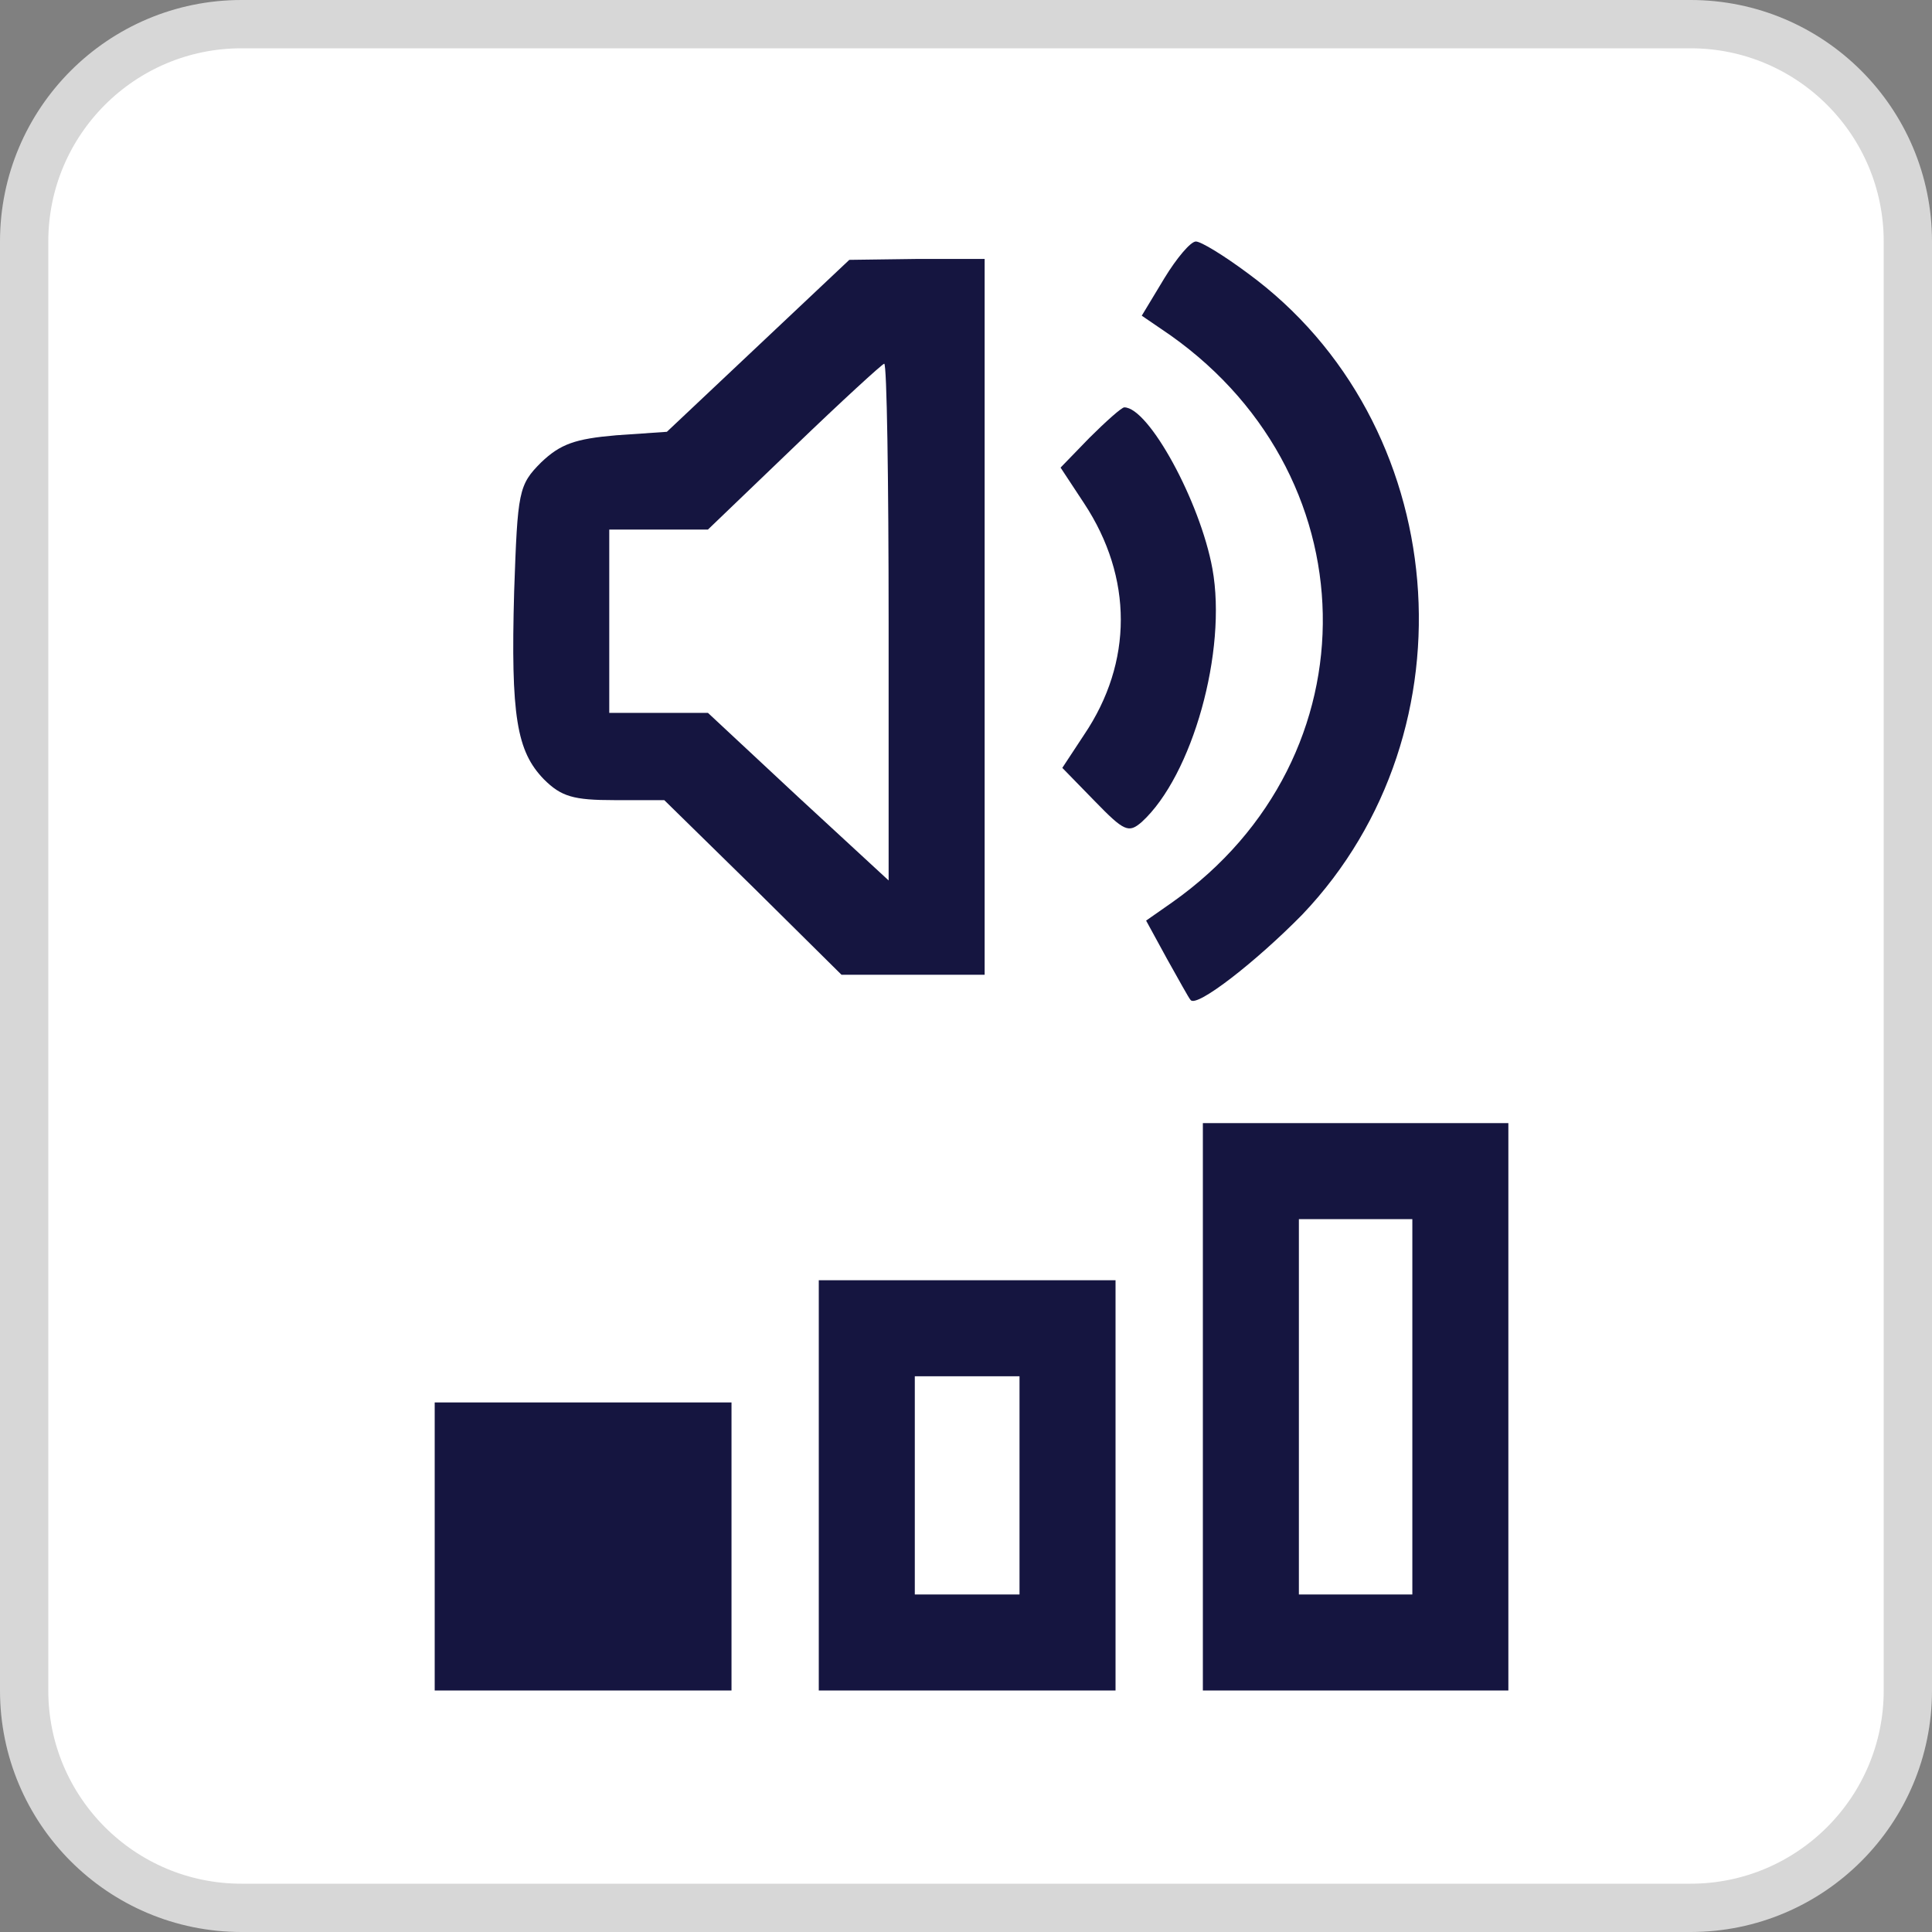
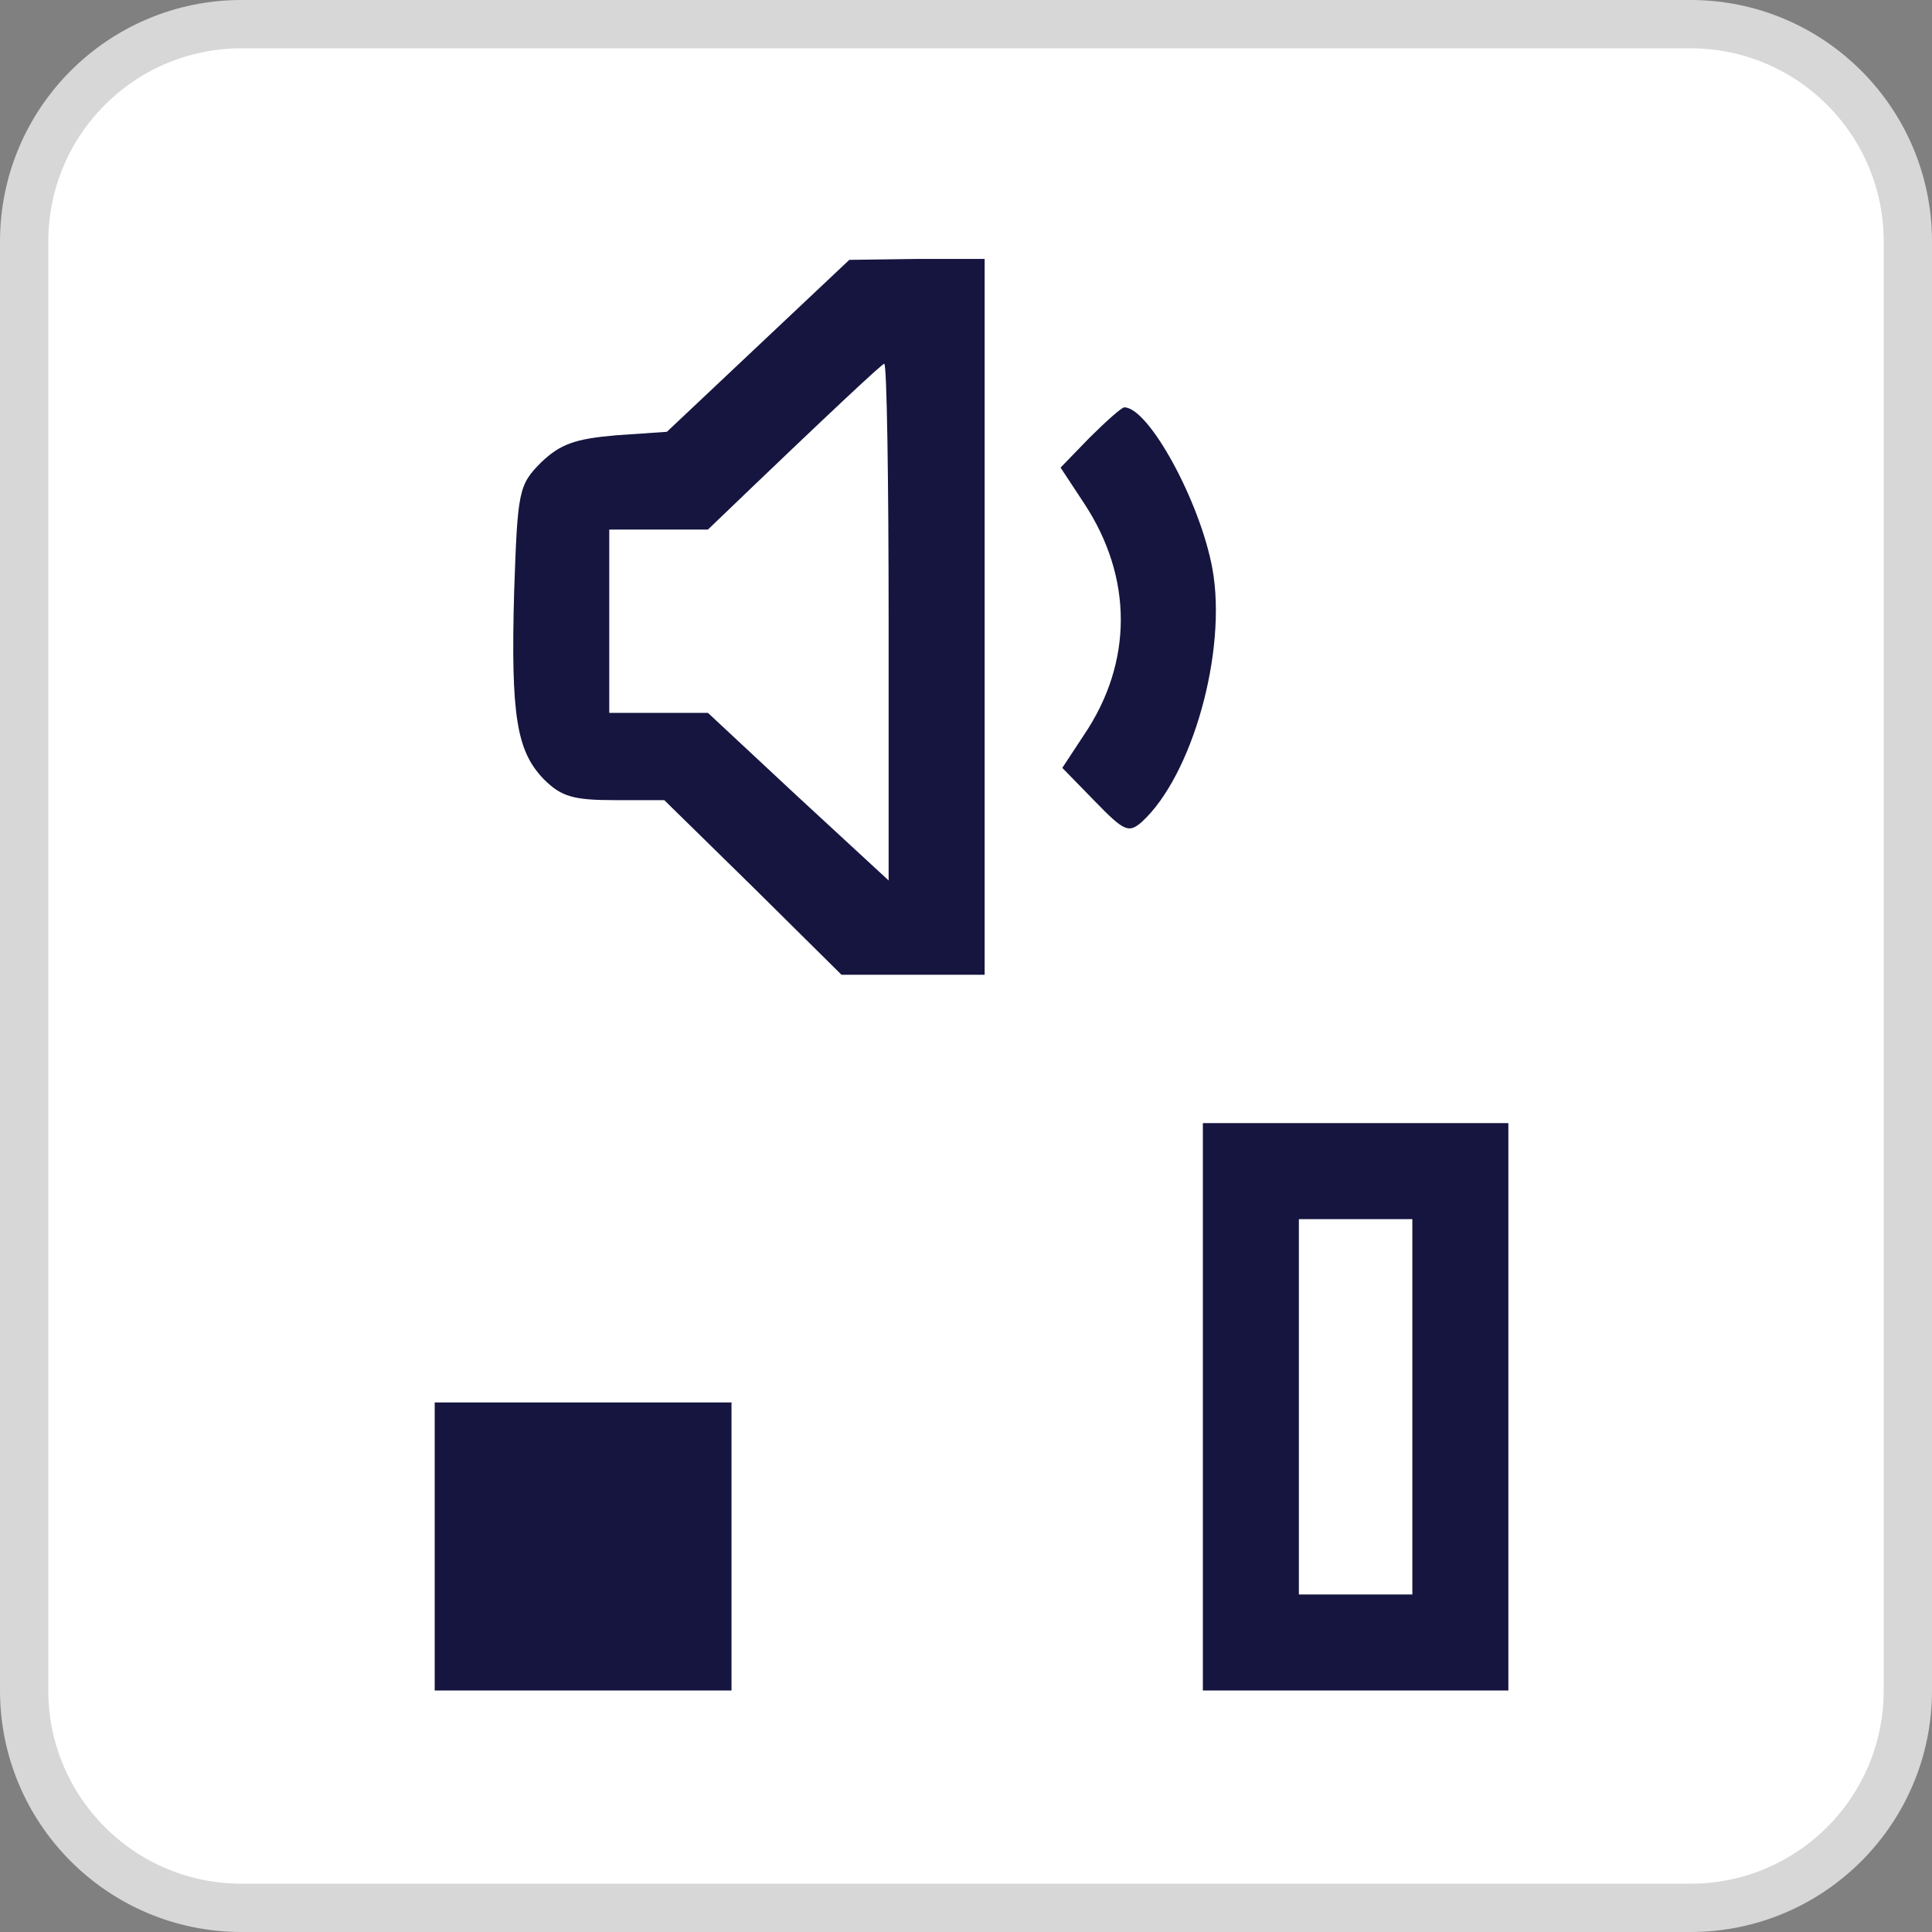
<svg xmlns="http://www.w3.org/2000/svg" width="40" height="40" viewBox="0 0 40 40" fill="none">
  <rect x="0" y="0" width="40" height="40" fill="#808080" stroke="none" />
  <g clip-path="url(#clip0_8490_1006)">
    <path d="M35 0.5H5C2.515 0.5 0.5 2.515 0.5 5V35C0.5 37.485 2.515 39.5 5 39.5H35C37.485 39.5 39.5 37.485 39.5 35V5C39.5 2.515 37.485 0.5 35 0.5Z" fill="white" />
    <path d="M35 0.5H5C2.515 0.5 0.5 2.515 0.5 5V35C0.5 37.485 2.515 39.5 5 39.5H35C37.485 39.5 39.5 37.485 39.5 35V5C39.5 2.515 37.485 0.5 35 0.5Z" stroke="#D7D7D7" />
-     <path d="M24.108 5.759L23.639 6.536L24.036 6.807C28.41 9.717 28.518 15.681 24.271 18.681L23.729 19.06L24.163 19.855C24.398 20.271 24.614 20.669 24.651 20.705C24.777 20.867 26.006 19.91 26.964 18.934C30.596 15.12 30.054 8.741 25.825 5.651C25.337 5.289 24.867 5 24.759 5C24.651 5 24.361 5.343 24.108 5.759Z" fill="#151540" />
-     <path d="M15.705 7.151L13.807 8.94L12.759 9.012C11.91 9.084 11.602 9.193 11.205 9.572C10.735 10.042 10.717 10.169 10.645 12.247C10.572 14.831 10.699 15.554 11.259 16.133C11.62 16.494 11.873 16.566 12.723 16.566H13.753L15.596 18.373L17.422 20.181H18.904H20.386V12.771V5.361H18.994L17.584 5.38L15.705 7.151ZM18.398 12.88V18.229L16.518 16.494L14.657 14.759H13.627H12.614V12.861V10.964H13.627H14.657L16.446 9.247C17.422 8.307 18.271 7.53 18.307 7.53C18.361 7.53 18.398 9.934 18.398 12.88Z" fill="#151540" />
+     <path d="M15.705 7.151L13.807 8.94L12.759 9.012C11.91 9.084 11.602 9.193 11.205 9.572C10.735 10.042 10.717 10.169 10.645 12.247C10.572 14.831 10.699 15.554 11.259 16.133C11.62 16.494 11.873 16.566 12.723 16.566H13.753L15.596 18.373L17.422 20.181H18.904H20.386V12.771V5.361H18.994L17.584 5.38L15.705 7.151ZM18.398 12.88V18.229L16.518 16.494L14.657 14.759H13.627H12.614V12.861V10.964H13.627H14.657C17.422 8.307 18.271 7.53 18.307 7.53C18.361 7.53 18.398 9.934 18.398 12.88Z" fill="#151540" />
    <path d="M22.554 9.066L21.958 9.681L22.446 10.422C23.458 11.958 23.458 13.711 22.446 15.211L21.994 15.898L22.663 16.584C23.277 17.217 23.367 17.253 23.639 17.018C24.687 16.06 25.41 13.476 25.102 11.777C24.849 10.386 23.783 8.434 23.277 8.434C23.223 8.434 22.898 8.723 22.554 9.066Z" fill="#151540" />
    <path d="M24.904 29.127V35H28.066H31.229V29.127V23.253H28.066H24.904V29.127ZM29.241 29.127V33.012H28.066H26.892V29.127V25.241H28.066H29.241V29.127Z" fill="#151540" />
-     <path d="M16.952 30.753V35H20.024H23.096V30.753V26.506H20.024H16.952V30.753ZM21.108 30.753V33.012H20.024H18.94V30.753V28.494H20.024H21.108V30.753Z" fill="#151540" />
    <path d="M9 32.018V35H12.072H15.145V32.018V29.036H12.072H9V32.018Z" fill="#151540" />
  </g>
  <defs>
    <clipPath id="clip0_8490_1006">
      <rect width="40" height="40" fill="white" />
    </clipPath>
  </defs>
</svg>